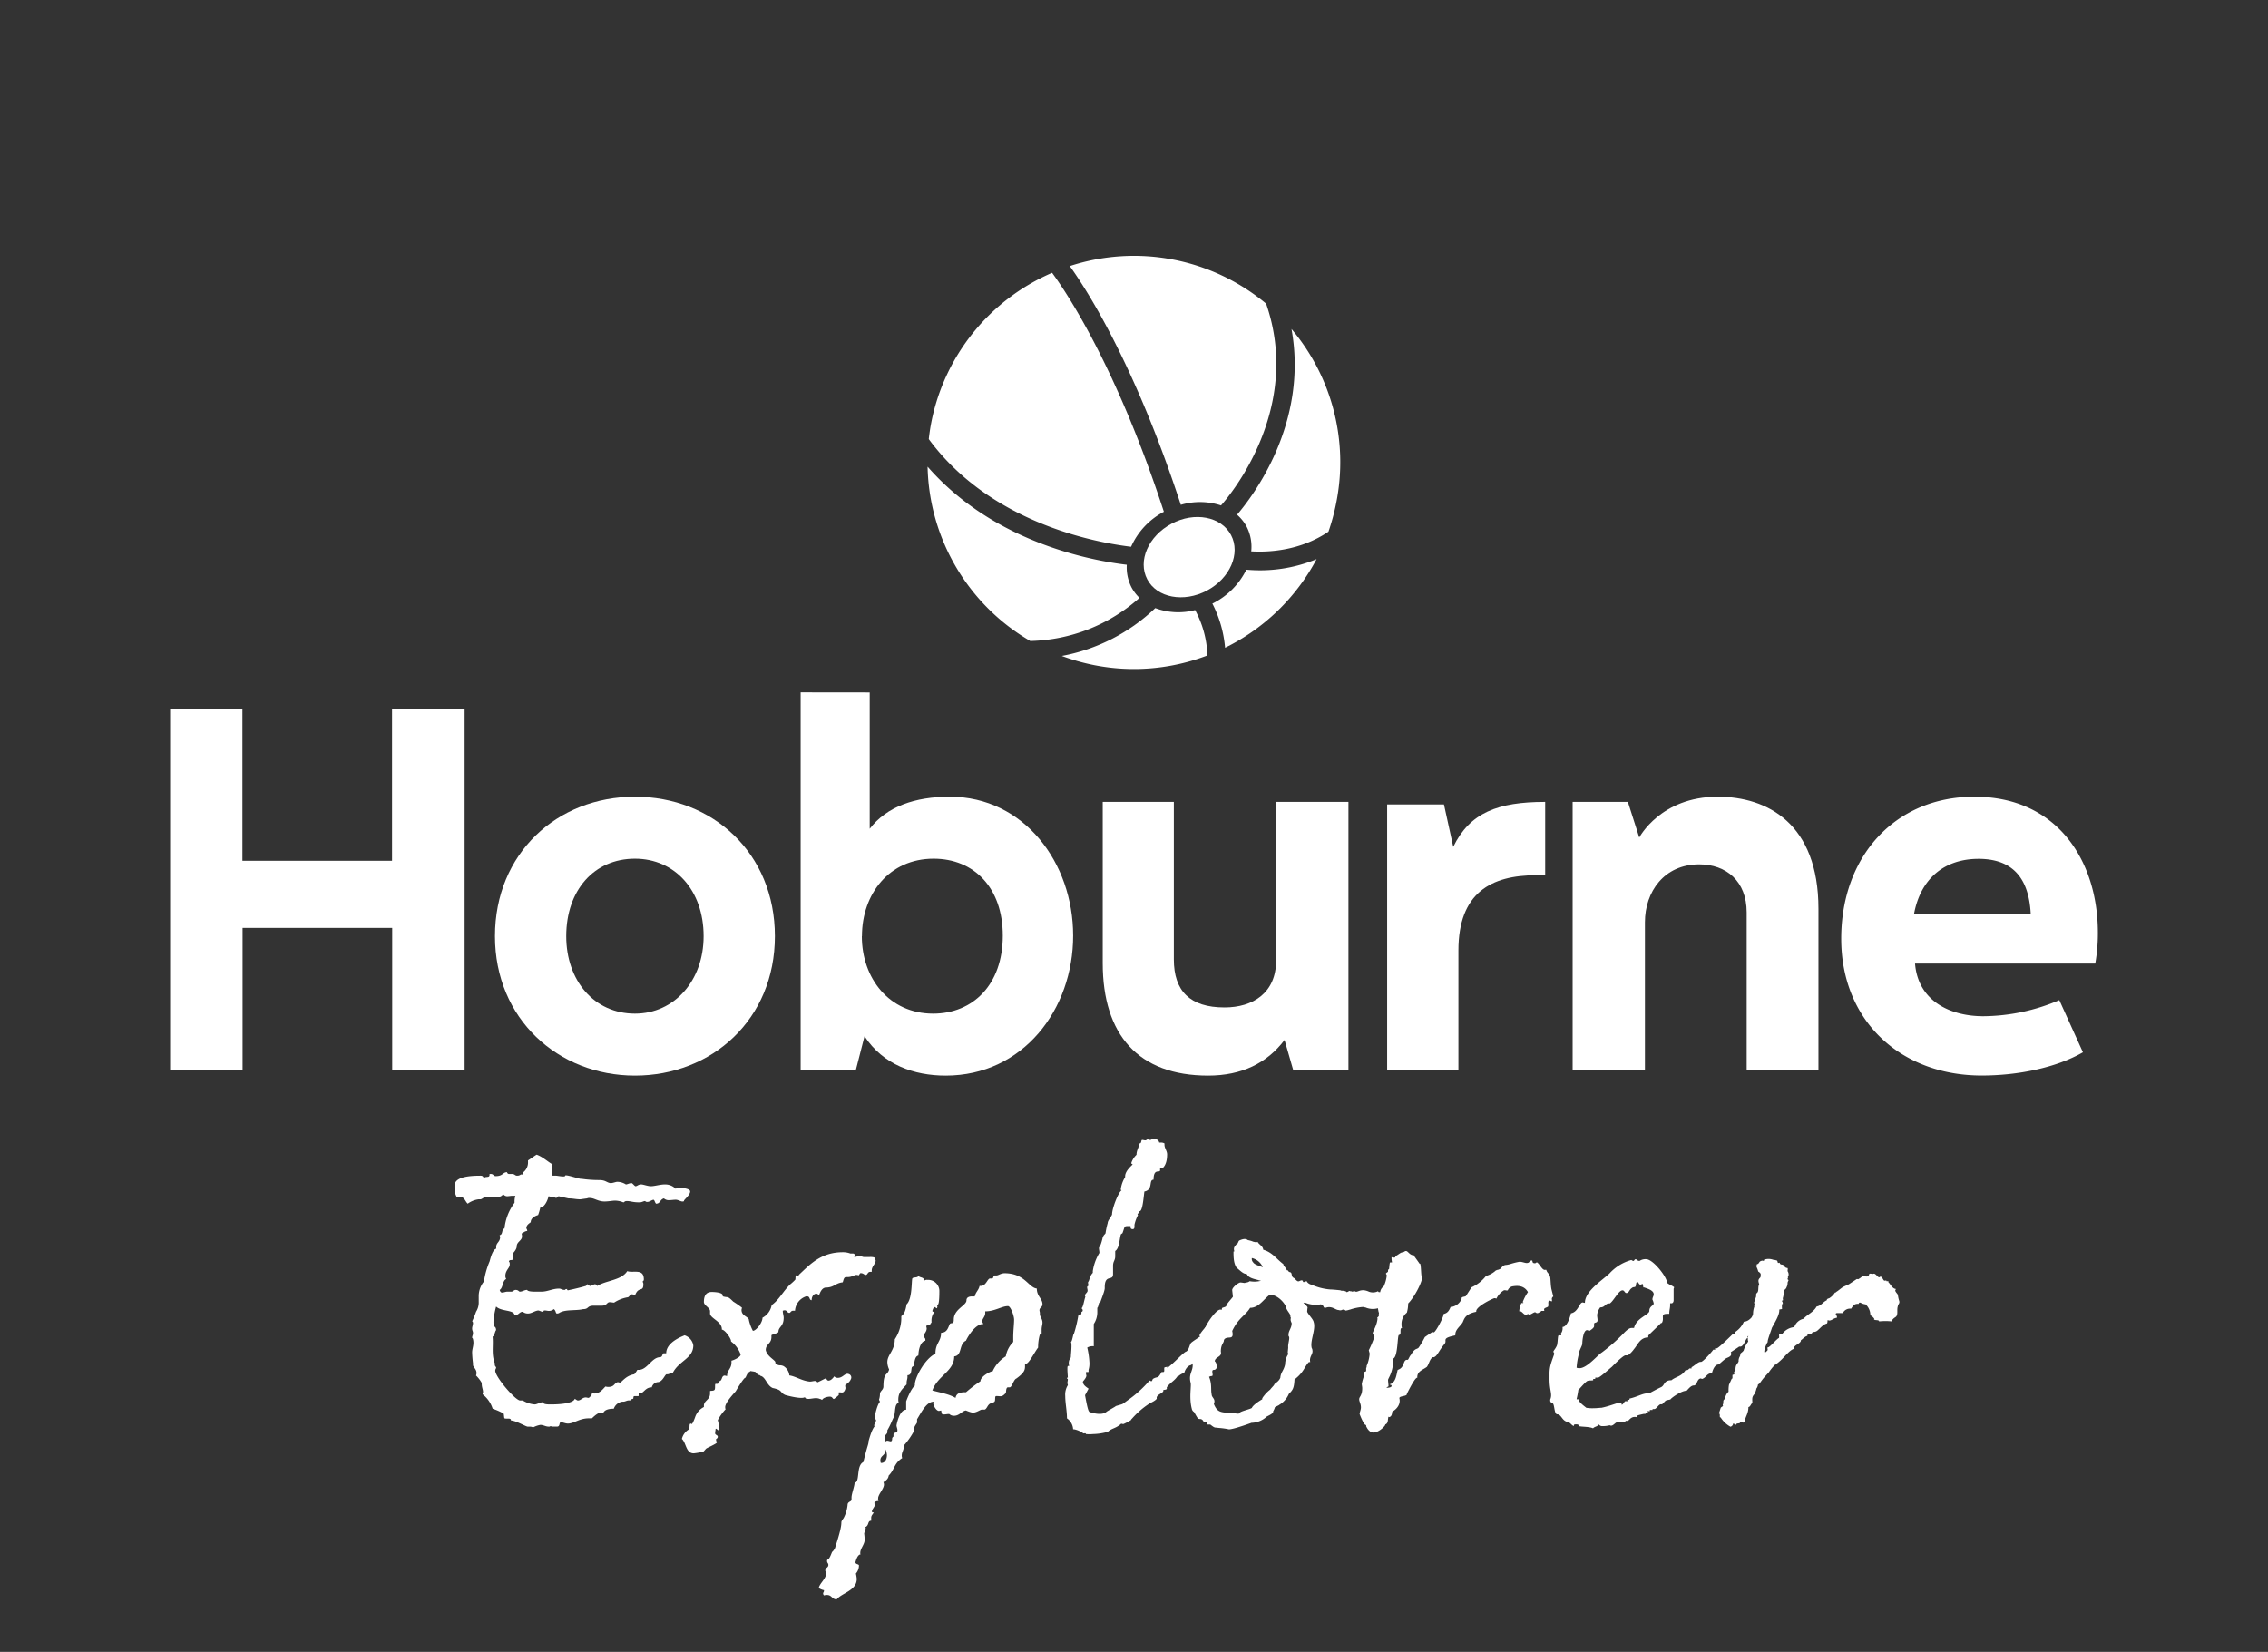
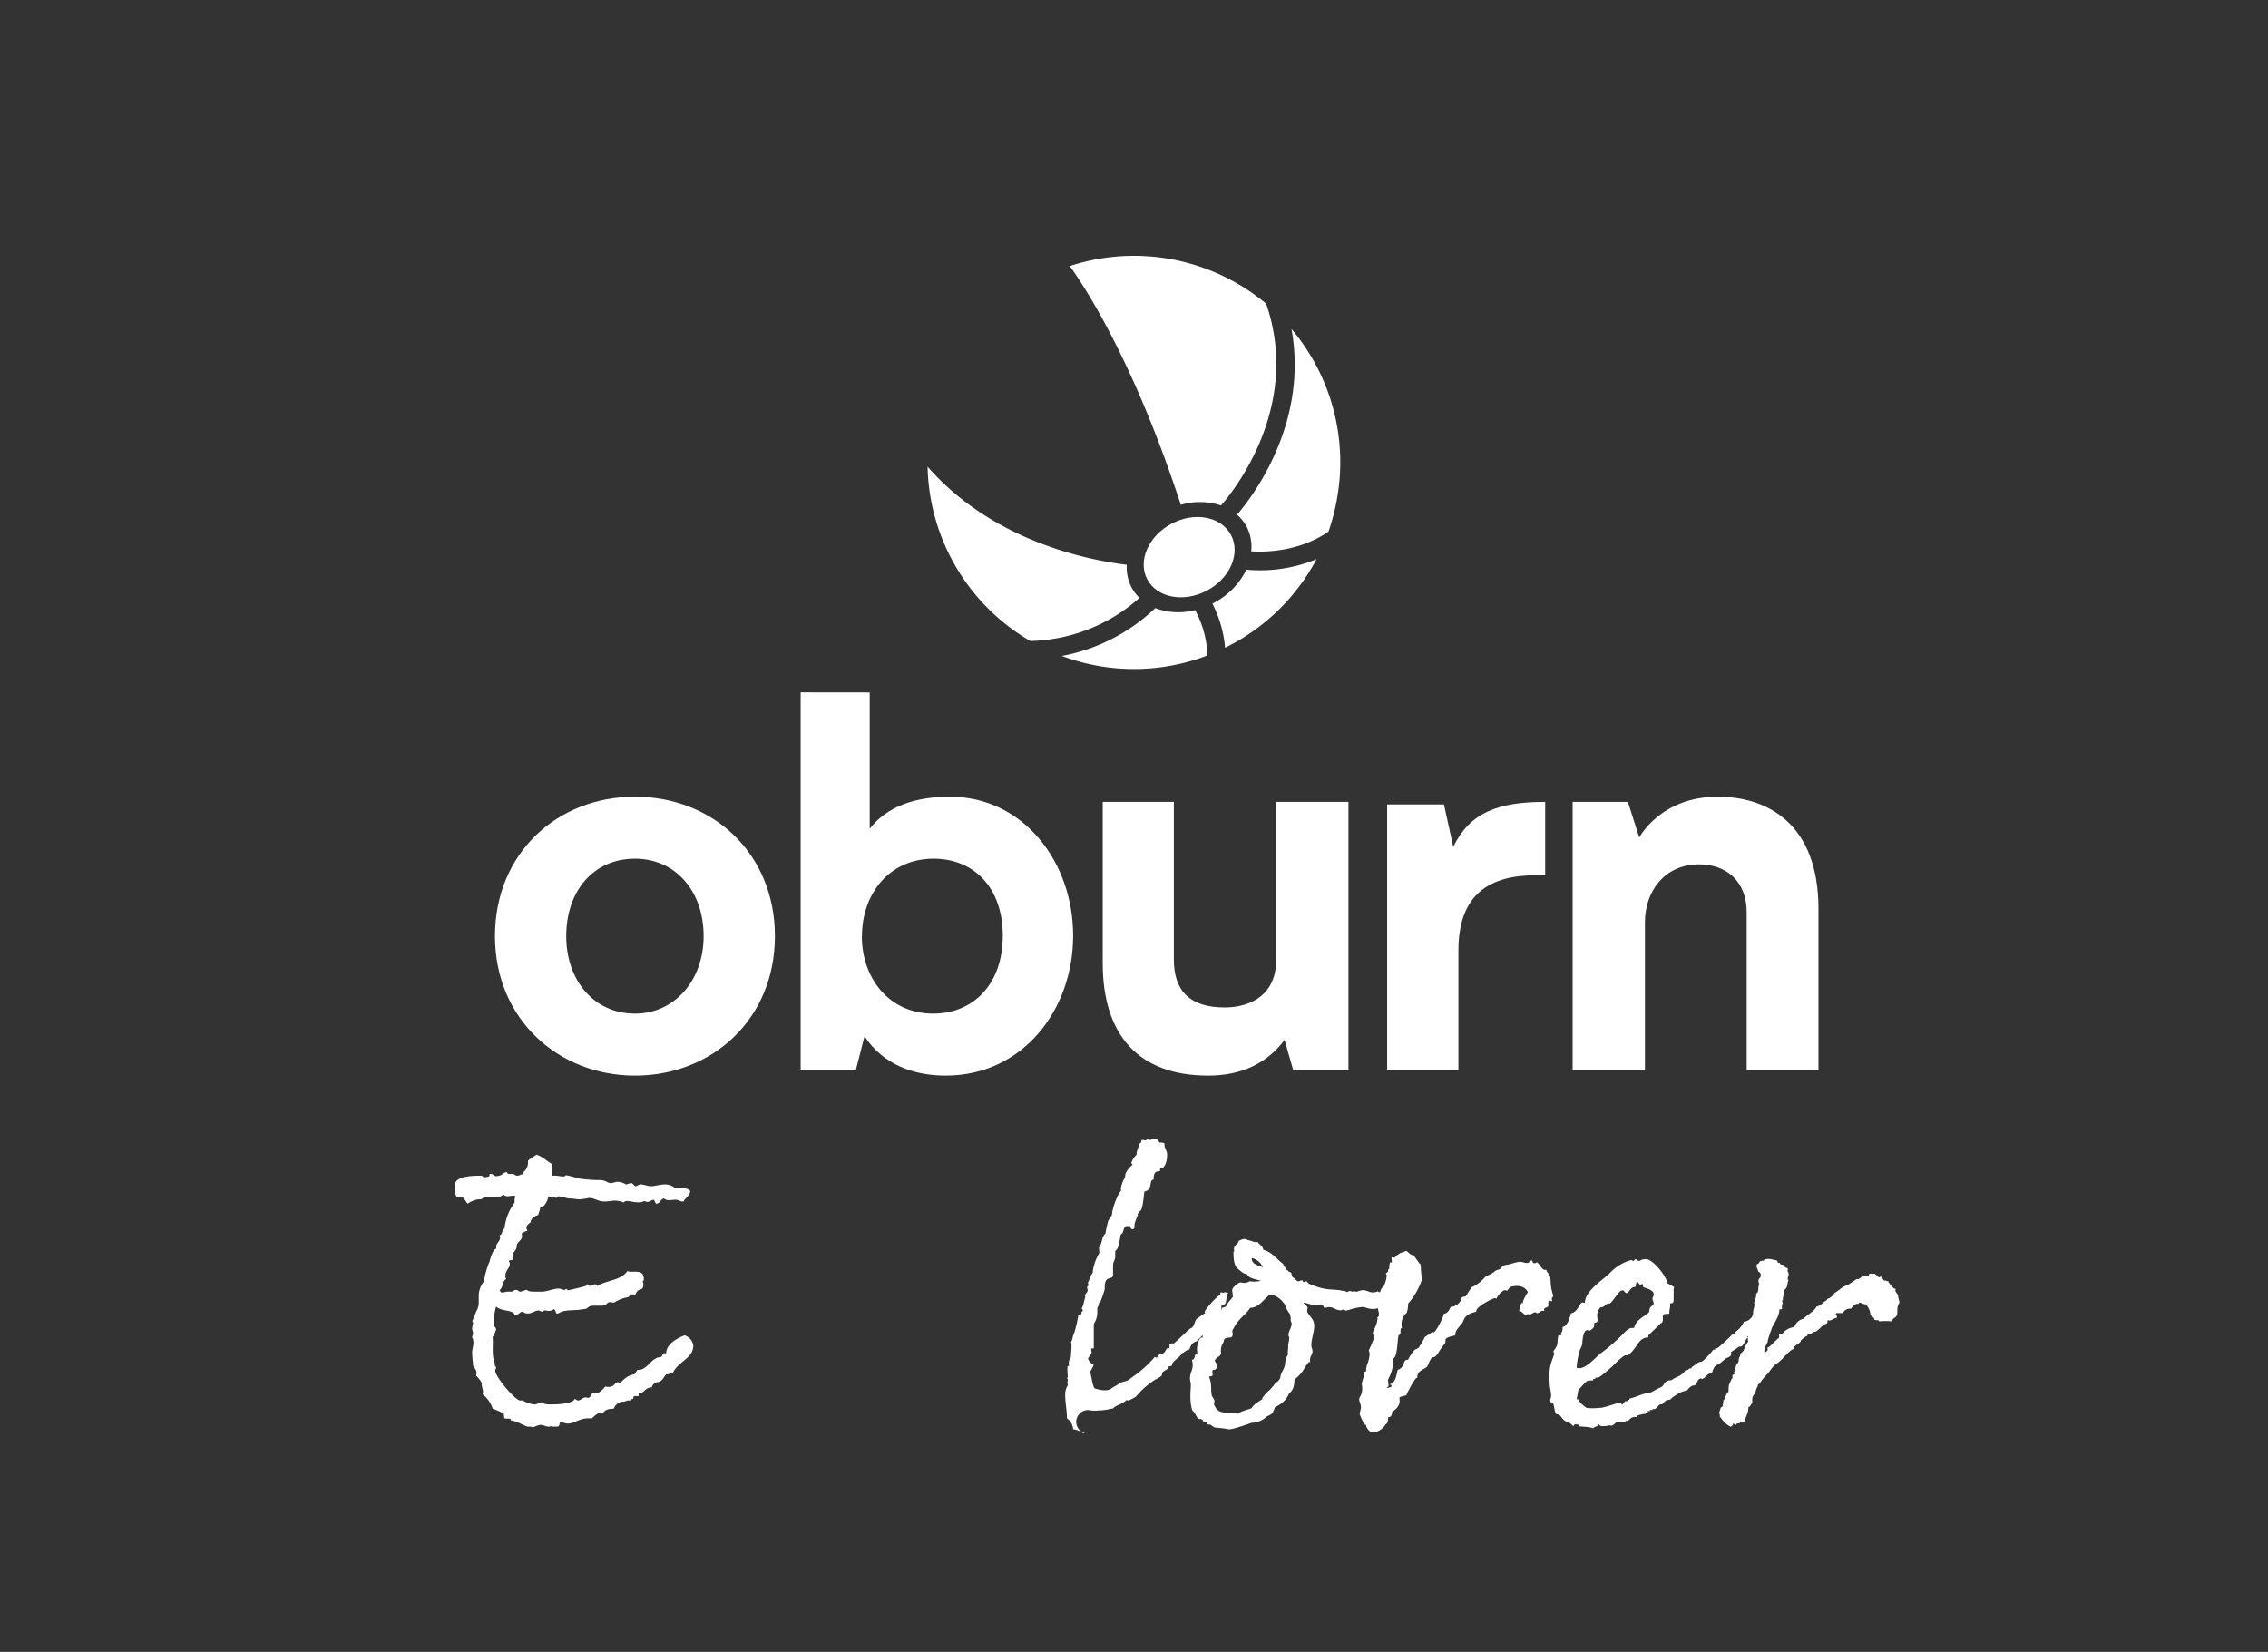
<svg xmlns="http://www.w3.org/2000/svg" id="Layer_1" data-name="Layer 1" viewBox="0 0 576 419.53">
  <rect x="0" y="0" width="576" height="419.53" fill="#333333" stroke="none" />
  <defs>
    <style>.cls-1{fill:#fff;}</style>
  </defs>
-   <path class="cls-1" d="M61.57,180.05v38.56h38V180.05H118v91.81H99.61v-36.2h-38v36.2H43.21V180.05Z" />
  <path class="cls-1" d="M161.26,202.34c19.67,0,35.54,14.3,35.54,35.42s-16,35.41-35.54,35.41-35.55-14.43-35.55-35.41S141.45,202.34,161.26,202.34Zm-17.45,35.42c0,11.28,7.09,19.67,17.45,19.67,10,0,17.44-8.39,17.44-19.67,0-11.68-7.34-19.68-17.44-19.68C150.9,218.08,143.81,226.08,143.81,237.76Z" />
  <path class="cls-1" d="M220.88,175.85v34.63c4.32-5.64,11.54-8.14,20.33-8.14,18.88,0,31.34,16.79,31.34,35.28,0,18.76-12.72,35.55-32.39,35.55-8,0-15.87-2.75-20.6-10l-2.22,8.66h-14v-96Zm-2,61.91c0,10.75,7,19.67,18.1,19.67,10.1,0,17.7-7.34,17.7-19.81,0-12.19-7.34-19.54-17.57-19.54C225.86,218.08,218.91,227,218.91,237.76Z" />
  <path class="cls-1" d="M298.12,203.66v40c0,8,4.07,12.2,12.86,12.2,7.21,0,13.11-3.67,13.11-11.94V203.66h18.37v68.2h-14l-2.23-7.74c-4.46,5.9-10.89,9.05-19.41,9.05-17.71,0-26.76-10.36-26.76-28.59V203.66Z" />
  <path class="cls-1" d="M366.72,204.31l2.36,10.76c4.2-8.66,11.28-11.41,23.35-11.41v18.62H390.2c-11.54,0-19.81,4.46-19.81,19.15v30.43h-18.1V204.31Z" />
  <path class="cls-1" d="M413.43,203.66l2.89,9.05s5.37-10.37,19.93-10.37c12.6,0,25.58,6.82,25.58,28.47v41.05H443.6V231.73c0-8-5.24-12.21-12.07-12.21-8.92,0-13.77,7-13.77,14.7v37.64H399.4v-68.2Z" />
-   <path class="cls-1" d="M501.44,202.34c21.12,0,31.35,16.4,31.35,34.5a44.08,44.08,0,0,1-.66,7.87H486.36c.79,9.71,9.18,13.38,17.31,13.38A49.62,49.62,0,0,0,523,254l6,13.25c-6.82,3.93-16.53,5.9-25.71,5.9-20.59,0-35.68-13.9-35.68-34.76S481.24,202.34,501.44,202.34Zm14.3,29.78c-.39-7.47-3.28-14-13.25-14-8.52,0-14.69,4.86-16.39,14Z" />
  <path class="cls-1" d="M289.39,151.84a10.73,10.73,0,0,1-2-2.62,11.12,11.12,0,0,1-1.22-5.79c-1.76-.21-4-.54-6.59-1.05-11.68-2.3-30.41-8.31-44-23.86a52.54,52.54,0,0,0,26.07,44.27A43,43,0,0,0,289.39,151.84Z" />
-   <path class="cls-1" d="M287.26,138.86a18.58,18.58,0,0,1,8.33-8.89c-12.09-37-24.87-55.92-28.39-60.69a52.39,52.39,0,0,0-30.68,38c-.28,1.42-.48,2.83-.64,4.24C251.55,132.77,278,137.75,287.26,138.86Z" />
  <path class="cls-1" d="M306.65,166.46a26.05,26.05,0,0,0-3.13-11.52,16.75,16.75,0,0,1-10.12-.5,46.62,46.62,0,0,1-23.74,12.15,53.88,53.88,0,0,0,8.19,2.32A52.22,52.22,0,0,0,306.65,166.46Z" />
  <path class="cls-1" d="M308.18,153.16l-.28.13a30.17,30.17,0,0,1,3.23,11.22A52.54,52.54,0,0,0,334.37,142a37.63,37.63,0,0,1-17.84,2.68A18.9,18.9,0,0,1,308.18,153.16Z" />
  <path class="cls-1" d="M328,83.55c4.31,23.85-9.69,42.33-13.83,47.17a10.87,10.87,0,0,1,2.42,3,11.21,11.21,0,0,1,1.18,6.31c4.2.25,12.32-.06,19.61-5a53.43,53.43,0,0,0,2-7.45A52.4,52.4,0,0,0,328,83.55Z" />
  <path class="cls-1" d="M271.7,67.57c4.57,6.38,16.62,25.26,28.19,60.64a17.17,17.17,0,0,1,10.21.15c2.7-3.06,20.61-24.78,11.45-51.25a52.44,52.44,0,0,0-49.85-9.54Z" />
  <path class="cls-1" d="M306.5,150c5.88-3.1,8.63-9.42,6.14-14.12s-9.25-6-15.12-2.87-8.63,9.43-6.15,14.13S300.63,153.1,306.5,150Z" />
  <path class="cls-1" d="M134.79,310.4c-.56.44-1.11.77-1.11,1.55,0,.11.22.22.22.67-.78.11-.89.44-1.44.66a2.23,2.23,0,0,1,.11.78c0,1-1.33,1.33-1.33,2.44,0,.89-1,1.78-1,1.89s.11.89.11,1c0,1.11-.89.22-1.11,1,.22.22.22.33.22.77,0,.89-1.11,1.45-1.11,2.89a1.4,1.4,0,0,0,.22.78c-1,.44-.77,2.22-1.66,2.77.11.44.33.67.55.67.56,0,.89-.23,1.45-.23H130c.33-.11.44-.33.88-.44.78,0,.78.33,1.11.44.78,0,1.11-.44,1.89-.44.22.56,2.33.44,3.66.44,1.56,0,2.78-.77,4.44-.77.56,0,.67.33,1.45.33.11,0,.11-.22.55-.22,0,.11.22.33.22.33s2.22-.44,4.55-1.11c.12,0,.34-.33.34-.44s.66.44.77.44,1-.44,1.22-.44.45.11.56.44c2.33-1.44,6.22-1.44,7.66-3.77,1.55.55,4.22-.78,4.22,2.11a.61.61,0,0,1-.34.55,1,1,0,0,1,.22.67c0,2.11-1.22.44-2.1,2.77a2.35,2.35,0,0,0-.89-.22c-.45,0-.56.78-1.11.78a9,9,0,0,0-3.33,1.33c-.33,0-.78-.11-1.11-.11-.78,0-.67.89-2,.89h-2c-1.88,0-1.22.88-2.77.88-1.78.45-4.66,0-6.11,1a1.2,1.2,0,0,1-.55.11c-.33,0-.22-.77-.78-1.11a1.91,1.91,0,0,1-1.33.45c-.22,0-.56-.11-1-.11s-.11.33-.55.33c-.23,0-.78-.33-1.11-.33-.89.11-1.67.77-2.56.77a2,2,0,0,1-1.33-.44c-.89,0-1,.89-2.11.89,0-1.44-3.33-.89-4.66-2.22a18.93,18.93,0,0,0-.67,3.88c0,1.78.56.78.67,2.11-.33.34-.33,1.33-.89,1.67.22,2.44-.33,4.44.56,6.77v.44c0,.22.33.45.33.67s-.22.33-.22.77c0,1.56,5.1,7.55,6.32,7.55h.67a6.82,6.82,0,0,0,3,1c.66,0,1.33-.55,2.11-.55.11.55,1.11.55,2.11.55,1.44,0,5.55-.11,6-1.44.44.33.66.44.78.44.77,0,1.11-.77,2-.77.23,0,.45.11.78.11.33-.34.78-.56.78-1.23a1.24,1.24,0,0,1,.55.12c1.45,0,2.11-1,2.89-1.78a3.08,3.08,0,0,0,.66.11c1.67,0,1.45-.89,2.45-1.22.11,0,.44.11.55.11.45,0,1.44-1.77,3.66-2.11a7.94,7.94,0,0,0,.78-1.11h.33c2.22,0,3.33-3.22,5.44-3.22.78-.11.45-1,1-1h.56c0-3,4.55-4.45,4.66-4.56a3.21,3.21,0,0,1,2.22,2.56c0,3.33-3.66,3.88-5.22,7h-.22c-.44,0-.67.33-1.11.33h-.22c-.45,0-1,2-2.33,2a1.79,1.79,0,0,0-1.45,1.33h-.11c-1.44,0-2,1.44-2.66,1.44h-.45c-.11,0-.11,0-.11.12v.55c0,.11-.11.11-.22.11h-.78c-.22,0-.33.11-.33.34V355c0,.55-.77.11-.77.66h-.34c-.66,0-.89.33-1.55.33H158a2.68,2.68,0,0,0-2.11,1.78c-2.45,0-2.56,1-2.67,1h-.66c-.67,0-1.67.89-2.22,1.44h-.78c-2.44,0-3.77,1.33-5.33,1.33-.66,0-1.22-.33-1.77-.33s-.11,1.11-1,1.11h-1.11c-.22,0-.33-.11-.56-.11a.64.64,0,0,1-.44.11c-.78,0-1.33-.44-2.11-.44a6.47,6.47,0,0,0-1.89.66c-.22-.22-.66-.22-1.22-.22H134c-.44,0-3-1.55-4.22-1.55,0-.78-1-.33-1.66-.56-.11-.22-.11-1-.22-1.22a16.85,16.85,0,0,0-2.78-1.22,7.48,7.48,0,0,0-2.55-3.66c0-.22.11-.34.11-.56,0-.66-.33-1.22-.33-2.11v-.22a8.23,8.23,0,0,0-1.45-1.88,1.57,1.57,0,0,0,.12-.67c0-.78-.56-1.22-.89-1.89v-.55a26.71,26.71,0,0,1-.22-2.78c0-.77.33-1.55.33-2.44,0-.44-.11-1.22-.33-1.22,0-.56.22-.67.22-1.22s-.22-.56-.22-1.22c0-.33.22-.89.22-1.33,0,0,0-.34-.22-.45a21.09,21.09,0,0,0,1-2.44,4.35,4.35,0,0,0,.67-2.55V329a6,6,0,0,1,1.33-3.55,20.79,20.79,0,0,1,1.44-5.1c.23-.89.78-3,1.67-3.22v-.45c0-1.11,1-1.22,1-2.55,0-.11-.11-.22-.11-.44.89-.11.44-1.67,1.22-1.67a12.94,12.94,0,0,1,2.55-6.55v-.22a4.66,4.66,0,0,1,.22-1.55H130c-.34,0-.78.11-1.22.11a1.29,1.29,0,0,1-1-.56c-.34.67-1.11.78-1.89.78-.44,0-1.22-.11-2.11-.11s-1.33.67-1.78.67h-.44a5.93,5.93,0,0,0-2.77,1.11c-.67-.56-.78-1.78-2.11-1.78a1.42,1.42,0,0,0-.67.11,4.19,4.19,0,0,1-.55-1.89c0-1.22-.89-3.55,6.54-3.55.34,0,.67,0,.89.67.34-.67,1.44,0,1.44-.89v-.22h.34c.66,0,.66.55,1.22.55,1.89,0,1.77-1,2.89-1a.5.5,0,0,0,.55.45H130c.77,0,.77.44,1.33.44.77,0,.77-.33,1.22-.33a1.11,1.11,0,0,0,.33.11,1.2,1.2,0,0,1-.11-.55,3.14,3.14,0,0,0,1.33-2.67v-.44c.56-.34,2.22-1.56,2.22-1.45,1.56.56,2.78,1.78,4,2.45,0,.33-.11.44-.11.66,0,.67.11,1.45.11,2.22h.89c.44,0,2.33.45,2.33,0s4,1,4.1.78a30.64,30.64,0,0,0,4.55.33c1.67,0,1.89.67,2.89.78.56,0,1.33-.33,1.66-.33a4.12,4.12,0,0,1,2.22.66c.34,0,.89-.33,1.45-.33.22,0,.77.78,1,.78.44,0,.66-.45,1.44-.45.55,0,1.66.45,2.44.45,1,0,2.33-.45,3.55-.45a3.75,3.75,0,0,1,2.78,1.11c.22-.22.55-.22,1.11-.22.89,0,2.55.22,2.55.89,0,1-1.78,2.22-1.55,2.44-.11.11-.23.11-.45.11-.44,0-1-.44-1.66-.44s-1.11.11-1.78.11a1.82,1.82,0,0,1-1.22-.45c-1,.23-.89,1.34-2,1.34-.33-.34-.33-.89-.66-1-.56.11-1,.55-1.56.55s-.44-.22-.55-.22c-.45,0-.78.33-1.44.33-1.78,0-2.22-.33-3.22-.33-.67,0-.56.33-.89.33a5.91,5.91,0,0,0-2.11-.44c-.55,0-1.66.22-2.66.22-1.67,0-2.56-.89-3.78-.89a1.19,1.19,0,0,0-.66.11c-.11,0-1.67.23-1.67.23-1.22,0-1.77-.23-3-.23-.11,0-2.44-.55-2.55-.55s-.66.55-.66.44-1.45-.33-1.89-.44c-.33,1.44-1.22,2.88-2.11,2.88a12.25,12.25,0,0,1-.55,1.89C135.79,308.84,134.79,309.4,134.79,310.4Zm9.21,17c0-.11,0-.11.11-.11A.11.11,0,0,0,144,327.38Z" />
-   <path class="cls-1" d="M190.84,348.25c-.11-.12-.33,0-.55.22-.45,0-.89,1.44-1,1.44-.44,0-2.44,3.44-2.44,3.44-1,1.11-2.67,3-2.67,4,0,.11,0,.44.11.55a12.75,12.75,0,0,0-2,2.78c1.22,4.66-.56,1.44-.56,2.33,0,.11-.11.77-.11,1,0,.44.67.44.67.88s-.45.56-.45.67a2.25,2.25,0,0,0,.22.78c0,.33-2.66,1.44-2.66,1.55,0-.11-.67.78-.78.78a16.57,16.57,0,0,1-2.44.44c-2,0-1.88-2.66-3-3.66A3.85,3.85,0,0,1,175,363c.22-.56,0-1.22.33-1.45a.47.47,0,0,1,.34.12c.22,0,.77-1.45.88-1.78a4.44,4.44,0,0,1,2.22-2.55V357c0-1.33,1.56-1.44,1.56-3.1v-.56c0-.22.78,0,1.11-.33s0-1.56.33-1.56h.44c.23,0,.23-.44.34-.66,1,0,.55-1.44,1.55-1.44a2.24,2.24,0,0,0,.56.11c0-1.56,1.11-1.78,1.11-3.44v-.45c.88-.22,2.33-1,2.33-1.55a6.85,6.85,0,0,0-2.44-3.33v-.11c0-.67-1.56-2.89-2.33-2.89v-.11c0-2-3-2.77-3-4V333c0-.89-1.56-1.44-1.56-2.33,0-1.44.45-2.55,2-2.55.67,0,2.78.11,2.78.88v.23c1.44.44,1.11-.23,2.66,1.33a24.56,24.56,0,0,1,2.22,1.55c0,.11-.11.45-.11.56,0,1.66,1.89,1.66,1.89,2.66a11.15,11.15,0,0,0,1,2.66c.77,0,2.44-2,2.44-3.33a4.51,4.51,0,0,0,2.33-3.21c1.89-1.34,2.77-3.33,4.66-5.22a13.4,13.4,0,0,0,1.33-1.22c.11-.22,0-1.11.22-1.11a5,5,0,0,0,.56.11.11.11,0,0,0,.11-.11v-.11c2.77-2.56,5.55-5.77,11.21-5.77a5.37,5.37,0,0,1,1.89.33h.44c.44,0,.67,0,.67.55,0,.11-.11.23-.11.34.55,0,1.11-.34,1.55-.34.22,0,.33.34,1,.34h1.33a3.83,3.83,0,0,1,1.22.11c.11.33.33.66.33.77,0,.89-1,1.45-1,2.56v.33H221c-.66,0-.66.78-1.11.78s-.55-.45-1.33-.45c-.22,0-.33.56-.55.56,0,0-.12-.11-.56-.11s-1.11.55-2.11.55h-.44c-.67,0-.67.89-.89,1.33-2,.23-2.11,1.34-4.44,1.34-.89.22-1.22,1.11-1.55,1.88-.23-.11-.45-.33-.67-.33-.67,0-1.22.67-1.22,1.66-.78-.11-.22-1-1.33-1a4.08,4.08,0,0,0-2.89,3.66h-.44c-.67,0-.67.55-1,.55-.56,0-.56-.66-1.22-.66a2.66,2.66,0,0,0-.45.11c0,.66.23,1.33.23,1.77,0,2.34-1.34,2.22-1.34,3.67-.55.44-1.22.44-1.77.77v.45c0,1.77-1.44,1.77-1.44,3.33.33,1.66,2.44,2.55,2.44,3.11s.33.55,1,.77a2,2,0,0,1,1.11.22,3.12,3.12,0,0,1,1.44,2.34c1.55.22,3.11,1.33,5,1.55.56.11,1.22-.22,1.78-.11.11.11.22.11.33.33.56-.22,2-1,2.11-1,.33.11.22.45.67.56.66,0,1.11-.56,1.55-1.11.11.22.22.22.33.33,1.78.44,2.22-1.33,3.33-.89a.91.91,0,0,1,.56,1.22c-.45,1.11-1.33,1.34-1.44,1.56-.11.44.11.55,0,1-.45,1.33-1,.77-1.67.88v.67a9.76,9.76,0,0,1-1.22,1c-.33,0-.33-.44-.78-.56s-1.88.12-2.22.78c-.11,0-.33-.22-.55-.22-1.22-.56-2.44.22-3.55-.11-.11,0-.23-.33-.34-.33-.66.44-3.33-.12-4.88-.56-1.11-.44-1-1.11-2-1.44a7,7,0,0,0-1.22-.34c-1.55-.66-1.77-2.77-3.11-3.1-.11,0-.11-.23-.44-.23s-.67-.66-.89-.77A9,9,0,0,0,190.84,348.25Z" />
-   <path class="cls-1" d="M224.36,376.44a1.34,1.34,0,0,1,.11.89c-.22,1-1.22,2-1.44,3,0,.34-.11.67.11.89-.55,0-.89.11-1.11.56a.39.39,0,0,1,.22.33c-.11.55-.66,1.11-.77,1.55s.11.45.22.45h.22c-.22.44-.66.77-.66,1.33v.78c-1,0-.45,1.22-1.56,1.66.22.22.22.33.11.44,0,.56-.33.78-.33,1.23a10.82,10.82,0,0,1,.11,1.77c-.22,1.22-1.11,2-1.11,3.11,0,.22,0,.22.11.33-.89,0-1.33,2-1.33,2,0,.55.78.44.89.78a3.21,3.21,0,0,1-.78,2.1,8.3,8.3,0,0,1,.22,1.34c0,3-3.77,3.55-5.1,5.21-1.22,0-1.22-1.11-2.44-1.11a2.17,2.17,0,0,0-.78.11.71.71,0,0,1-.22-.55c0-.22.22-.22.22-.78a3.65,3.65,0,0,1-1.33-.55c.22-1.22,1.88-2.33,1.88-3.78,0-.22-.22-.44-.22-.66,0-.78.78-.67.78-1.44,0-.45-.33-.45-.33-1a.42.42,0,0,1,.11-.34c.55,0,1.11-2,1.22-2s.77-.89.77-1.23c2.56-7.77.78-5.43,2.11-7.32a9.14,9.14,0,0,0,1-3.33c0-.89,1-.78,1-1.33v-.56c0-.89.78-2.88.78-3.77,1.44,0,.33-4.33,2.22-5.22,1.11-4.55,1.33-4.44,1.33-5.33,0,.12.67-2.77,1.55-3.77-.11,0-.11-.11-.11-.22,0-.45.45-.78.45-1.33,0-.22-.34-.34-.34-.45,0-.77.67-3.55,1.34-4.22-.12-.33-.23-.44-.23-.55a4.63,4.63,0,0,0,.23-1.33c0-.89.77-1,.88-1.89,0-3.88,1-2.77,1.45-4.44a4.57,4.57,0,0,1-.45-1.88c0-1.89,1.89-2.89,1.89-5.78a9.83,9.83,0,0,0,1.66-5.44v-.44c.67-.55,1-1,1.34-3,1.44-1.33,1.22-5.77,1.44-6.55.22-.44,1.33-.11,1.55-.66.56.55,1.45.22,1.45,1.22a1.19,1.19,0,0,1,.88-.22,2.85,2.85,0,0,1,3,3c0,.45,0,2.89-.33,3.22.11,0-.34.45-.22.45s0,.55-.12.55-.33-.33-.66-.33a2.86,2.86,0,0,0-.45,1c0,.22.23.22.56.22a3.47,3.47,0,0,0-.78,2.33v.45c-.33.11-.22.55-.55.55h-.11c-.34,0-.45.22-.67.22,0,.22.11.56.11.67,0,.89-.78,1.44-.78,1.88s.45.45.45,1v.23c-1.55.33-1.78,3.1-1.78,3.77-.89.22-.89,1.44-1.11,2v.33c0,.44-.44.44-.55.67-.22.66,0,2-1.11,2v.45c0,.55-.22.89-.22,1.55v.34c-1.11,1.22-2.11,2-2.11,3.88a2.56,2.56,0,0,0,.11.78c-1.11.33-.78,2.11-1.22,3.66,0-.11-.22.33-.56,1.11a19.61,19.61,0,0,1-1.11,2.22v.44c0,.56-.66.56-.66,1.56.11,0-.11,1,.11,1,.55-1,1.77.66,1.77-.89,0-.33.34-.45.34-.56v-.44c0-.78,1-.22,1-1.11,0-.44-.23-.89-.23-1.22,0-.11.67-4,2.45-4V355.9s1.1-3.1,2.21-4v-.33c0-1.67,2.56-6.55,5.22-7.77,0-2.78,1.44-3,1.44-5.33,1.56,0,1.78-1.33,2.22-2.22.34-.45,1,.22,1-1.11,0-2.67,3.22-3.55,3.22-4.89,0-.77.67-1,1.44-1h.67c.22-1.11,1-1.56,1.22-2.67h.33c1.34,0,1.67-1.89,2.34-1.89H252c.33,0,.22-.77.67-.77h.44c.44,0,1.11-.56,2-.56,5.21,0,6.1,3.67,8.21,3.89,0,2,1.44,2.55,1.44,4,0,.78-.77.78-.77,1.56a4.76,4.76,0,0,0,.11.55v.34c0,.77.66,1.22.66,2.22,0,.55-.22,1-.22,1.77v1.11c0,.22-.44.11-.44.11a11.57,11.57,0,0,0-.45,3.33c-.88,1.11-2.33,4.11-3.1,4.11h-.23c0,1.33.23,2-2.22,3.77-.66.22-1.1,2.22-1.66,2.22H256c-.56,0-.45,1.22-.56,1.44-1,1.12-1.33.78-2.22.78H253c-.44,0-.11,1.11-.44,1.44s-1.11.23-1.56.89c-.22.22-.55,1.11-1,1.11h-.66c-.34,0-1.33.78-2.33.78a9.51,9.51,0,0,1-1.67-.55c-.89,0-1.66,1.33-3,1.33-1,0-1.11-.45-1.33-.45-.44,0-.77.11-1.22.11-.89,0-.55-.44-.78-1a4.76,4.76,0,0,1-.55.11c-.67,0-1.44-1.34-1.44-2,0-.11.11-.22.11-.34-1.78,0-3,2.45-4.22,4.45v.77c0,.22-.44.67-.67,1.22v.45a2.24,2.24,0,0,1-.11.55,19,19,0,0,1-2.55,3.66c0,1.22-.56,1.67-.56,2.56a1.51,1.51,0,0,0,.12.66c-2.11,1.34-1.89,2.89-3.44,4.44C225.58,375.66,225,376,224.36,376.44Zm-.55-4.89c1,0,1.44-1,1.44-2a3.67,3.67,0,0,0-.44-1.56v.56c0,1.11-1.22,1.11-1.22,2.33a1.63,1.63,0,0,0,.11.66Zm26.41-38.07c0,.89-.77,1.45-.77,2.11a1.72,1.72,0,0,0,.33.67h-.11c-2.33,0-4.44,4.33-4.33,4.22-1.89.88-.89,3.77-3,4,0,3.78-4.21,4.89-5.55,8.66,2,.55,4.22.89,5.89,1.89.22-1.34,1.44-1.45,2.66-1.45A35.65,35.65,0,0,1,249,350.8c0-1.22,2.56-2.55,3.11-2.55a8.55,8.55,0,0,1,3.33-3.78,6.82,6.82,0,0,1,1.89-3.66V339.7c0-1.78.22-3.33.22-4.55,0-1-.89-3.44-1.55-3.44-1.56,0-3.33,1.33-5.78,1.33Z" />
-   <path class="cls-1" d="M275.53,364c-.11,0-.22.11-.44,0a5.82,5.82,0,0,0-2.33-1h-.22a3.6,3.6,0,0,0-1.56-2.78c0-1.88-.44-3.88-.44-5.66a4.51,4.51,0,0,1,.66-2.77c0-.22-.11-.34-.11-.56s.11-.66.11-.89-.22-.11-.22-.33.22-.11.22-.11c0-.33-.11-1.44-.11-2.22,0-.44,0-.78.23-.78h.22a4.76,4.76,0,0,1-.11-.55c0-1.44.55-1,.55-2,0-.44.33-3.11,0-3.55.33,0,.56-2.11.78-2.11a32,32,0,0,0,1.11-4.66c.55,0,.78-.22.78-.56v-.22c0-.11.33-.11.33-.44a.69.69,0,0,0-.33-.56c.44-.11.66-2,1-2.88,0-.11-.11-.22-.11-.34,0-.44.67-.77.67-1.22s-.11-.55-.11-.89.33-.22.33-.55a4.76,4.76,0,0,1-.11-.55.49.49,0,0,1,.11-.34c.22-.22.33-1.44,1.11-2.22v-.44a12.61,12.61,0,0,1,1.56-4.44.38.38,0,0,0,.11-.22c0-.45-.11-.78-.11-1.11,0-.67.22.22.88-2.44a2.13,2.13,0,0,1,.56-1.12c.11,0,.11-.22.22-.22a19.6,19.6,0,0,1,.56-2.66c0-.67,1-1.67,1.11-2.22,0-1.44,1.55-5.55,2.44-6.11-.22,0-.22-.11-.22-.33a7.8,7.8,0,0,1,1.1-3v-.22c0-1.44,1.89-2.88,1.89-3s-.33-.12-.33-.34a4.94,4.94,0,0,1,1.33-2.11c0-1.22.67-1.88.67-2.88h.11c.55,0,.33-.89.66-.89s.56.11.78.11a.79.79,0,0,0,.56-.33,1.52,1.52,0,0,0,.77.22,3,3,0,0,1,.56-.22c.77,0,1.44,0,1.66.89h.45a1.7,1.7,0,0,1,.88.22v.33c0,.89.67,1.56.67,2.44s-.11,2.67-1.22,3.56h-.56v.44c0,.89-1.66-.67-1.66,2.44-1.33,0,0,2.55-2.33,3-.22,1.55-.45,5-1.22,5h-.11v.56H289l-.11.11a1.11,1.11,0,0,0,.11.33,9.74,9.74,0,0,0-.88,2.44v.45c0,.44-.11.66-.45.66s-.55-.11-.55-.55v-.22c-1.78,0-1.34-.11-2,1.66,0,.22-.44.33-.44.44-.34.78-.34,3.56-1.45,4.22v1.33c0,1.11-.55,1.23-.55,2.45v2.11c0,1.88-2.11-.12-2.11,3.32v.23c0,.88-1.33,3.88-1.11,3.66h-.22c-.23,0-.23,1.11-.56,1.33v1a5.39,5.39,0,0,1-.89,3.11v5.66a2.66,2.66,0,0,0-1.66.33,20.86,20.86,0,0,1,.55,3.78,5.51,5.51,0,0,1-.22,1.88v.45c0,.11,0,.11-.22.11h-.33c-.11,0-.11.11-.11.22a4.29,4.29,0,0,0,.11.67c0,.55-.67,1.22-.89,1.55,0,.89,1,1.44,1.44,1.78l-.89,1.66c.67,3.66.89,4.33,1.34,4.33,1,.33,3.1.78,4.1-.11.22-.22,2.55-1.45,2.33-1.45,2.44-.77,1.11-.11,3.78-2a28.88,28.88,0,0,0,4.77-4.44c.11-.11.22,0,.44.11s.34-.33.45-.56c1.22-.77,1.22.11,2.22-1.77h.44c.56,0-.11-1.33.56-1.22.44-.11.55-.23.44.22,2-1.55,4.22-4.11,4.88-4.22.67-.55.67-1.33,1.11-2.11.23-.33,2.22-1.55,2.11-1.55h.22a.86.86,0,0,1-.11-.45c0-.44,2.67-3.55,3.89-4.32a1.09,1.09,0,0,1,.11-.34c-.22-.66.89.22,1-.33,0,0,1,.33,1,.22-.56.33-.45,2.55-.89,2.78-.33.44-.44,0-.67.22-.11,0-.11.22-.22.33s.22,1.44-.44,2-1.45.44-1.22.55a20.38,20.38,0,0,1-2.11,3.67c-1,1.33-2.67,2.77-2.56,2.77-.88.11-1.55,1.11-1.77,2a3.65,3.65,0,0,0-1.55.89s-.12,0-.12-.11c-.88,1.33-1.77,1.55-2.77,2.88v.22c.11.56-1,.34-.89.56v.22c-.33.67-1.89.89-1.66,1.89-.45.66-1.78,1.11-2,1.33a21.35,21.35,0,0,0-4.22,3.66c-.22.23-.33.34-.33.45a14.25,14.25,0,0,1-1.89,1c-.22,0-.44,0-.55-.12-1.45,1.34-2.45,1.11-3.56,2.22h-.33a15.16,15.16,0,0,1-3.33.45,9.32,9.32,0,0,1-1.77,0A.25.25,0,0,0,275.53,364Z" />
+   <path class="cls-1" d="M275.53,364c-.11,0-.22.11-.44,0a5.82,5.82,0,0,0-2.33-1h-.22a3.6,3.6,0,0,0-1.56-2.78c0-1.88-.44-3.88-.44-5.66a4.51,4.51,0,0,1,.66-2.77c0-.22-.11-.34-.11-.56s.11-.66.11-.89-.22-.11-.22-.33.22-.11.22-.11c0-.33-.11-1.44-.11-2.22,0-.44,0-.78.23-.78h.22a4.76,4.76,0,0,1-.11-.55c0-1.44.55-1,.55-2,0-.44.33-3.11,0-3.55.33,0,.56-2.11.78-2.11a32,32,0,0,0,1.11-4.66c.55,0,.78-.22.78-.56v-.22c0-.11.33-.11.33-.44a.69.69,0,0,0-.33-.56c.44-.11.66-2,1-2.88,0-.11-.11-.22-.11-.34,0-.44.67-.77.67-1.22s-.11-.55-.11-.89.33-.22.33-.55a4.76,4.76,0,0,1-.11-.55.49.49,0,0,1,.11-.34c.22-.22.33-1.44,1.11-2.22v-.44a12.61,12.61,0,0,1,1.56-4.44.38.38,0,0,0,.11-.22c0-.45-.11-.78-.11-1.11,0-.67.22.22.88-2.44a2.13,2.13,0,0,1,.56-1.12c.11,0,.11-.22.22-.22a19.6,19.6,0,0,1,.56-2.66c0-.67,1-1.67,1.11-2.22,0-1.44,1.55-5.55,2.44-6.11-.22,0-.22-.11-.22-.33a7.8,7.8,0,0,1,1.1-3v-.22c0-1.44,1.89-2.88,1.89-3s-.33-.12-.33-.34a4.94,4.94,0,0,1,1.33-2.11c0-1.22.67-1.88.67-2.88h.11c.55,0,.33-.89.66-.89s.56.11.78.11a.79.79,0,0,0,.56-.33,1.52,1.52,0,0,0,.77.22,3,3,0,0,1,.56-.22c.77,0,1.44,0,1.66.89h.45a1.7,1.7,0,0,1,.88.22v.33c0,.89.67,1.56.67,2.44s-.11,2.67-1.22,3.56h-.56v.44c0,.89-1.66-.67-1.66,2.44-1.33,0,0,2.55-2.33,3-.22,1.55-.45,5-1.22,5h-.11v.56H289l-.11.11a1.11,1.11,0,0,0,.11.33,9.74,9.74,0,0,0-.88,2.44v.45c0,.44-.11.66-.45.66s-.55-.11-.55-.55v-.22c-1.78,0-1.34-.11-2,1.66,0,.22-.44.33-.44.44-.34.78-.34,3.56-1.45,4.22v1.33c0,1.11-.55,1.23-.55,2.45v2.11c0,1.88-2.11-.12-2.11,3.32v.23c0,.88-1.33,3.88-1.11,3.66h-.22c-.23,0-.23,1.11-.56,1.33v1a5.39,5.39,0,0,1-.89,3.11v5.66v.45c0,.11,0,.11-.22.11h-.33c-.11,0-.11.11-.11.22a4.29,4.29,0,0,0,.11.67c0,.55-.67,1.22-.89,1.55,0,.89,1,1.44,1.44,1.78l-.89,1.66c.67,3.66.89,4.33,1.34,4.33,1,.33,3.1.78,4.1-.11.22-.22,2.55-1.45,2.33-1.45,2.44-.77,1.11-.11,3.78-2a28.88,28.88,0,0,0,4.77-4.44c.11-.11.22,0,.44.11s.34-.33.45-.56c1.22-.77,1.22.11,2.22-1.77h.44c.56,0-.11-1.33.56-1.22.44-.11.55-.23.44.22,2-1.55,4.22-4.11,4.88-4.22.67-.55.67-1.33,1.11-2.11.23-.33,2.22-1.55,2.11-1.55h.22a.86.86,0,0,1-.11-.45c0-.44,2.67-3.55,3.89-4.32a1.09,1.09,0,0,1,.11-.34c-.22-.66.89.22,1-.33,0,0,1,.33,1,.22-.56.33-.45,2.55-.89,2.78-.33.44-.44,0-.67.22-.11,0-.11.22-.22.33s.22,1.44-.44,2-1.45.44-1.22.55a20.38,20.38,0,0,1-2.11,3.67c-1,1.33-2.67,2.77-2.56,2.77-.88.11-1.55,1.11-1.77,2a3.65,3.65,0,0,0-1.55.89s-.12,0-.12-.11c-.88,1.33-1.77,1.55-2.77,2.88v.22c.11.56-1,.34-.89.56v.22c-.33.67-1.89.89-1.66,1.89-.45.66-1.78,1.11-2,1.33a21.35,21.35,0,0,0-4.22,3.66c-.22.23-.33.34-.33.45a14.25,14.25,0,0,1-1.89,1c-.22,0-.44,0-.55-.12-1.45,1.34-2.45,1.11-3.56,2.22h-.33a15.16,15.16,0,0,1-3.33.45,9.32,9.32,0,0,1-1.77,0A.25.25,0,0,0,275.53,364Z" />
  <path class="cls-1" d="M312.94,327.71c-.11-.66,1.55-2,2.11-2,.22,0,.89.12,1,.12.33,0,.33-.23.44-.23l.11.11a1.49,1.49,0,0,0,.78-.33,6.38,6.38,0,0,0,2.88-.11l-.55-.11c-.44-.22-2.66-.45-3-1.55a.38.38,0,0,1-.33-.12c-.56.12-1.78-1.11-2.33-1.55-.78-1.11-.78-2.77-.78-4.11,0,0,.11.11.22-.11-.11-.11-.11-.33-.11-.66.11-.56.45-.78.67-1.11.44-.11.33-.56.67-.89,1.22-.56,1.77-.44,2.21-.11a7.1,7.1,0,0,1,1.45.44c.22,0,.66.22,1,0,.44.78,1.33,1,1.44,2,2.33.67,3.33,2.33,5.11,3.66,0,.45.66.89.88,1.56H327c.11,0,.11.22.44.44,1,.11.22,1.11,1.22,1.55.22.11.44.56.89.78s.77-.44,1.33-.11a.4.4,0,0,0,.11.33c.22,0,.67,0,.78-.33a1.86,1.86,0,0,0,1.33,1,14.41,14.41,0,0,0,4.77,1.22c.67,0,2.78.22,2.56.22.44.22.55,0,1.22.22.11,0,.22.11.33.23.44,0,.66-.45.89-.23.11,0,.44,0,.44.11l.78-.11c.66.56,1.33-.88,3.55.11a2.84,2.84,0,0,0,2.33-.11s.11.23.22.23h.34a2,2,0,0,1,.88-1.45,8.46,8.46,0,0,0,.78-2.77.81.81,0,0,0-.22-.45c.11-.33.55-.33.55-.66v-.33c0-.23.23,0,.23-.12.11-.33.11-1.77.33-1.77h.44v-.11a4.19,4.19,0,0,1-.11-.89v-.33c.11,0,.45.11.67.11s.33-.11.33-.45c.44,0,1.22-.88,1.78-.88.33,0,.55-.34.88-.34.56,0,.89,1.11,2.11,1.11v.22s1.22,1.67,1.34,1.89h.11c.33,0,.22,3.66.55,3.44,0,1.33-2,5.11-3.55,6.66a8.46,8.46,0,0,1-.33,2.33,3.66,3.66,0,0,0-1.34,3.22,1.33,1.33,0,0,0,.12.67c-.78,0,0,1.77-.78,1.77-.45,0-.22,5.44-1.44,6,0,3.55-1.34,5-1.34,5.44s.11,1,.11,1.55c0,.22-.55.22-.44.44.44,0,1.22-.11,1.22-.44v-.22l-.55-.22c1.66-.34,1.77-2.45,2.11-3.67,1.77-.55,1.33-2.33,2.21-2.55h.34c.22-.11.44-.89.78-1.22,1.1-1.89,1.44-1.33,2-1.89a23.62,23.62,0,0,0,1.56-2.66c.11-.11,1.77-1.22,1.77-1.22.23-.11.34,0,.56,0,.66-.45,2.55-4.11,2.44-4.66,1.11-.23,1.44-1,1.78-1.78.11-.11.11,0,.22,0,2.33-.44,2.77-2.55,2.55-2.33.33-.33.78-.22,1.11-.44l1.44-2.23a9.62,9.62,0,0,0,3.67-2.88,6,6,0,0,0,2.55-1.44c.22,0,.22,0,.33-.11a.82.82,0,0,0,.45-.12c.55-.11.66-.88,1.55-1.11a5.76,5.76,0,0,0,1.22-.22,18.26,18.26,0,0,1,2.11-.55c.89-.22,1.78.44,2.44.22.44-.11.33-.44.78-.56.11-.11.22,0,.33,0,0,.23.11.34.11.45s.22.22.67.22a.57.57,0,0,1,.44-.22c.78.55,1.33,2.11,2.11,1.89h.22c.23.88.78.88,1,1.88.11.67.11,2.22.33,3.11l.45,1.78a.73.73,0,0,0-.33.88v.34c-.34,0-.56-.23-.78-.23-.33.67,0,1-.22,1.56-.11.22-1.11.33-1,.78,0,.11,0,.11.11.22-.11,0-.11.11-.22.11s-.34,0-.56,0a3.71,3.71,0,0,1-.89.55c-.44.11-.55-.22-.77-.22-.45.11-1,.56-1.45.67,0,0-.22-.22-.33-.22a.22.22,0,0,0-.22.22c-.89.22-1.22-1.11-2-.89a6.21,6.21,0,0,1,.56-2.11h.44l.11-.11a.34.34,0,0,1-.22-.11,11.4,11.4,0,0,1,1.33-2.55c-1-1.78-2.77-1.67-4-1.45a1.67,1.67,0,0,0-1.12,1c-.44.11-.55-.11-1,0a4.92,4.92,0,0,0-1.89,2.11,1,1,0,0,0-.56-.11c-.44.11-4.88,2.22-4.55,3.44-2.77.56-3,1.67-3.44,2.66-.66,1.11-2,1.89-1.88,3.33-3.78.78-1.89,1.23-2.78,2.22-1.55,1.89-1.77,3-2.66,3.33h-.33c-.78.56-.89,1.67-1.45,2.45-1,.77-2.55,1.11-2.44,2.77h-.11c-.67.22-2.55,4.11-2.55,4.11.11.66-2,.44-1.89,1.11.55,2.22-2,3.55-1.78,3.33-.11.22,0,1.22-.77,1.44a.37.37,0,0,1-.23-.11c-.22.78,0,1.77-.88,2,.44-.11-1,1.66-2.56,2s-2.22-1.66-2.22-1.55v-.33c-.55.22-1.66-2.78-1.66-2.78,0-.44.33-1.11.33-1.66,0-1-.44-1.45-.44-2.11s.77-.89.77-2.78c0-.44-.11-.77-.11-1.11a11.69,11.69,0,0,1,.56-2c0-.11-.11-.45-.11-.67,0-.55.66-.33.66-.67v-.55c0-.44.12-.11.12-.44v-.23a9.71,9.71,0,0,0,.77-3.1c0-.11-.11-.45-.22-.89a26.6,26.6,0,0,0,1.44-3.44c0-.45-.44-.45-.44-.89s1.11-2,1.22-3.77c-.33-.12.44-.45.33-.78-.11,0,.11-.67,0-.78h-.11c.11,0-.11-.66-.11-1a4.75,4.75,0,0,1-3.22-.22,1.2,1.2,0,0,1-.55-.11,13.15,13.15,0,0,0-3.33.67c-.11,0-1,.33-1.22.22.11-.11-.34-.22-.56-.22s-.44.33-1.11.11c-.78,0-1.55-1-3-.67a.9.9,0,0,1-.77,0,1,1,0,0,0-.78-.78,7,7,0,0,1-4-.44c-.22,0-.33.11-.44,0,.44.44,1,.89,1.11,1.22a8.74,8.74,0,0,0-.11,1.11c.33.78,1.55,1.89,1.66,2.66.56,1.78-.88,4.56-.55,6.33,0,.22.22.44.22.78.22,1-.89,1.66-.55,3h-.34c-1.11,1.1-1.22,2.55-3.66,4.43-.11,2.22-.44,2.67-1.44,3.67a5.8,5.8,0,0,1-2.44,2.77c0,.11-1.22.56-1.11.67a4.37,4.37,0,0,1-.45,1c.22.66-2,1.33-1.88,1.55a5.93,5.93,0,0,1-3.33,1.33h-.23c-.33.11-4.55,1.67-5.77,1.67a18.27,18.27,0,0,0-2.33-.34c-.11,0-1-.11-1.11-.11-.44,0-1.22-.77-1.33-.77h-.56c-.22,0-.22,0-.33-.11v-.45h-.44c-.45,0-.34-.55-.89-.77-.11-.12-.67,0-.89-.23-.44-.55-1.11-2-1.11-1.66,0-.11-.33-.22-.44-.78-.78-3,0-6-.34-6.77-.55-2.44,1-2.89.45-5.33,0-.11,0-.11-.11-.33,1.11-.11.44-1.66,1.44-1.66-.44-1.78.44-4,1-4h.33c-.33-2,3.22-7.1,4.44-7.1h.45v-.23c-.23-.33,1.11-.33,1.11-.77s1.88-2.33,1.66-2.33Zm4.55,4.44c-1.11,1.89-3,2.55-4.55,5.88.55,2.56-1.11,1.11-2,2.11l-.11.23c0,.77-.78,1-.78,2.88.34,1.44-1.33,1.22-1.55,2.44a1.35,1.35,0,0,1,.44.89c.23.56,0,1.33-.66,1.33-.89,0,.11,1.56-.56,1.56a1.31,1.31,0,0,0-.66.22,5,5,0,0,1,.33,1c.33,1.33.11,2.44.33,3.44,0,.89,1.11,1.11.56,2.44.77,1.89,1.55,2.22,4.1,2.22,1.11,0,2.34.55,2.45,0,.44-.44,2.66-.89,3.1-1.22.34-.89,2.67-2.22,2.67-2.22-.22-.11.44-.89.44-.89a8.28,8.28,0,0,1,1.56-1.55c0-.11,1-1.11,1-1.22,0-.34,1.11-.67,1.56-1.78.11-1.44.89-1.78,1.22-3.44a4.71,4.71,0,0,1,.78-2.55,2.66,2.66,0,0,0-.11-.45c0-.22.11-1,.11-1.33-.11-.78.55-2.55.11-2.77-.22-1.34.77-1.89.77-3.33a5.94,5.94,0,0,1-.22-.56c-.11-.44,0-.44,0-.89a.4.4,0,0,1-.11-.33c.11-.55-1-1.44-1.11-2.33-.33-1-2.11-3.11-4.11-3.11C320.93,329.93,319.71,332.15,317.49,332.15Zm.44-12.65a1.25,1.25,0,0,0,.34,1.11c.33.55,1.55.89,2.44,1.22A4,4,0,0,0,317.93,319.5Z" />
  <path class="cls-1" d="M393.53,350.24V348.8c0-1.89.55-3,1.22-5,0-.11-.23-.34-.23-.56s1-1.22,1-2.11c.11-.55.11-2,.34-2h.66c0-.22-.11-.22-.11-.44a2.19,2.19,0,0,0,.44-1.22V337c1.23,0,2-2.89,2.11-3.45,1.89-.33,2.11-2.77,3-2.77a4.59,4.59,0,0,0,.56.11c0-2.89,4-5.44,6.21-7.44a11.68,11.68,0,0,1,5.55-3.44c.11,0,.33.23.56.23s.22-.45.66-.45a1.19,1.19,0,0,0,.89.45,2.75,2.75,0,0,1,1.67-.45c1.77,0,5.32,4.55,5.32,6,.45.44,1.22.66,1.78,1.1,0,.23-.11.34-.11.45v2.88c0,.45-.22.78-.56.78h-.33v.45c0,.88-.22,1.22-.22,2.22h-.45c-2,0-.66,1-1.44,2.33h-.22c.11,0-3.22,3.1-3.22,3.21v.45c-2.11,0-2.66,1.89-3.66,3-.11.22-1.22,1.55-1.67,1.55h-.44c-.67,0-3.44,2.89-3.44,2.89-.67.55-3.11,2.77-3.55,2.77h-.56c-.33,0,0,.33-.22.33h-.45v.34c-.33.11-1.22,0-1.55.22-.67.44-2.11,2.22-2.22,2.22a22,22,0,0,1-.44,2.33c0,.22.66-.11.44.11.22.89,2.11,2.11,2,2.11a9.13,9.13,0,0,0,2,.11c.77,0,1.44-.11,1.88-.11,2.22-.45,4.11-1.33,4.78-1.33.22,0,.33.11.33.55.44,0,.67-.89,1-.89h.55c0-.11-.11-.22-.11-.33l.11-.11a1.09,1.09,0,0,0,.34.11c.11,0,.11-.11.11-.33,2-.45,3.33-1.33,4.55-1.33h.44s2-1.11,3-1.56.66-1.77,2.66-1.77c1.22-1,2.56-.89,3.66-2.67a.37.37,0,0,0,.23.11c.44,0,.55-.44.77-.44h.34c.11,0,.11,0,.11-.11v-.22c.44-.11,1.66-1.33,2.22-1.33H432c.56,0,3.22-3.11,3.11-3.11h.55a.39.39,0,0,1-.11-.23c0-.11.11-.11.22-.11H436c.44,0,4-3.55,4-3.55h.44c.12,0,.12,0,.12-.11v-.55h.22a5.85,5.85,0,0,0,2.11-2.56c1.77,0,2.88-2.55,2.88-2.33a2.64,2.64,0,0,0,.89.22c.45,0,.89-.22,1.33-.22,0,.22.22.22.45.22.88.23-2.56,2.89-1.33,2.89.11,0-.45,1.11-.34,1-.11,0-1.11,1.22-1.33,1.22-3.11,1-.56,1.22-1.78,1.22-.33.33-.88,2.11-1.66,2.11h-.33c.11,0-2,1.33-2.11,1.44a.88.88,0,0,1,.11.45c0,.66-.89.88-1.33,1.11-.89.66-1.78,1.55-1.89,1.55-.89,0-1.44,1.22-1.67,2.22-1.33,0-1.33,1-2.44,1.44a.48.48,0,0,1-.33-.11c-1.11,0-.89,1.78-1.89,1.78-.66,0-1.33.89-1.77,1.33-1.45,0-4.11,2-4.11,2.22-1.44.33-.89,0-2.11,1.22h-.33c-.56,0-1.11,1.22-1.67,1.22h-.44v.22h-.56c-.33,0,.12.34-.33.34l-.22-.11-.11.11a.48.48,0,0,0,.11.33h-.67v.33h-.44c.11,0-1.78.34-1.78.56a.4.4,0,0,0,.11.33,1.4,1.4,0,0,0-.66-.11c-.78,0-1.22.56-1.67,1h-.66v.22h-.45a5,5,0,0,1-1.11.11h-.44c-.55,0-1,.89-1.66.89a1.09,1.09,0,0,1-.34-.11,6.62,6.62,0,0,1-1.88.22,1,1,0,0,1-.89-.44c-.22.55-1.11.55-1.45,1-1-.45-2.66-.34-3.66-.56v-.11c0-.33-.33-.33-.66-.33s-.56,0-.56.33v.11c-.78-.33-.89-1-1.77-1.11-1.23-.33-1.45-1.89-2.45-1.89-.77,0-.66-2.33-1.11-2.77-.22-.22-.77-.11-.66-1C394.3,354,393.53,353.24,393.53,350.24Zm22.19-24.64c-.33.34-.11.89-.44,1.22-.22.11-.56,0-.89.34-.55.33-.66,1.11-1.22,1.22s-.55-.67-1.11-.67c-1,0-2.22,2.67-3.22,3.33-1.22-.11-1.11,1-2.44,1a4,4,0,0,0-.78,1.89c0,.55.11.89.11,1.33,0,.89-.88.44-.88,1v.55c0,.45-.89,1-1.22,1.22a2,2,0,0,0-.56-.22c-1,0-1.22,2.89-1.22,3.44s-.89,1.89-.78,2.33a16.64,16.64,0,0,0-.66,3.78,1.87,1.87,0,0,0,.77.11c1.89,0,4.67-3.44,5.66-4a45.93,45.93,0,0,0,5-4.33c.67-.66,1.66-1.88,2.55-1.88H415c.55-2.56,3.88-3.33,3.88-4.33,0-1.22,1.11-1.33,1.11-1.89a3.66,3.66,0,0,0-.33-1c0-.55.33-.88.33-1.33,0-1-1.55-1.44-2.55-1.78-.11.45-.22-1.22-.22-.88,0,.11-.34.11-.34.11C416.17,326.6,416.17,325.38,415.72,325.6ZM436,342.47v0Z" />
  <path class="cls-1" d="M448.91,342.92c.11-.67-.33-.56.23-.78s2.22-2.22,2.66-2.33c.22-.67-.44-1.11.89-1.11a4.35,4.35,0,0,1,3-1.66,3.24,3.24,0,0,1,2.33-2.11c1-1.11,2.56-1.67,3.34-3.11,1.22-.22,1.66-1.22,2.55-1.56.11-.44.33-.44.66-.55a4.51,4.51,0,0,0,1.45-1.44c.33,0,.33-.23.44-.23.67-.44,1.11-.88,1.67-1.22l1.44-.66,2-1.33c.11,0,.44.11.44,0a3.25,3.25,0,0,0,1-.78c.44,0,.78.22,1.33.11.33-.11.33-.55.44-.67.34-.11.78.12,1,0,.67-.22,1.23,1.34,1.67.78.55-.22.66.67,1.11,1,0,0,.44-.11.55,0v.11h.45c.11,0,0,.22,0,.22.66.67,1,1.67,2,1.78-.56.44.11.89.44,1.44a7.89,7.89,0,0,0,.33,1.56c.22.66-.33.88-.33,1.33-.33,1,.11,2-.44,2.66-.23.22-1,.56-1.11,1.22a15.71,15.71,0,0,0-3.22,0c0-.44-.89-.22-1.22-.44-.11,0,0-.22,0-.22a2.55,2.55,0,0,0-1-.89,3.68,3.68,0,0,0-1.22-2.78c-1.22-.11-1.45-.88-1.78-.11-1.11-.11-1.44.56-1.89,1.22a2.06,2.06,0,0,0-2.11,1.11h-1.55c-.67.23.33.67,0,1.22-.78,0-1.55,1-2.22.56-.22,0,0,.78-.33.89-.89.22-1.56,1.11-2.22,1.66a1.52,1.52,0,0,1-1.33.45c-.34,1-1.34,0-1.34,1-.77.23-1.11.78-1.66,1.12.11.88-2,1.22-1.78,2.21-.77.12-2.11,1.67-2.66,2.22a12.31,12.31,0,0,1-1.89,1.67c0,.11-.33.11-.33.22a12.46,12.46,0,0,0-1.44,1.78l-1.11,1.22a14.67,14.67,0,0,0-1.11,1.44c-.11,0-.11.33-.56.45a2.15,2.15,0,0,1-.44,1.11v.11c0,.11-.33,1-.33,1.11-.89.88-.67,1.33-.67,2.44-.44.22-.44.89-1,1,0,1.66-.78,2.44-1,3.77-.44.44-.33-.11-1.11,0,.11.44-.55.33-.89.44,0,.23-.11.34-.55.23.11,0-.11-.34-.33-.23a.92.92,0,0,1-.67.78A6.88,6.88,0,0,1,437,360c-.11-.11-.22.11-.22-.33s0-.67-.23-.67l.45-1.44c0-.11.44-.33.55-.45s-.11-.33,0-.44c.22-.33,0-.78.22-1.11.45-.33.34-1.33,1.23-2.11a8.45,8.45,0,0,1,.11-1.77l.66-1.45c0-.11.22,0,.22-.33v-.67c0-.11.45-.11.45-.22.11-.33-.11-.55,0-.66s.33-.11.33-.34a3.15,3.15,0,0,1,.11-1.11c.11-.33.45-.66.67-1.11a2.18,2.18,0,0,1,.33-1.33c.11-.22.11-.66.22-.77s.78-.56.78-.89A7.61,7.61,0,0,1,444,340.7c-.33-.89.33-1.45-.22-2.44.55,0,.22-1,.66-1a18.51,18.51,0,0,1,.78-3.55,5.66,5.66,0,0,1,.33-1.89c0-.11-.11-.44,0-.56.34-.11-.22-.11,0-.66l.45-1.33v-.45c0-.44.44-.55.44-.78.22-.55,0-1.22.34-1.88-.34-1-.23-1.22.33-1.78,0-.66.33-.89-.56-1.44l-.22-.67a7.58,7.58,0,0,1-.33-.88c.44-.12-.11-.23.33-.34.67-.33.22-.66,1.22-.89.11,0,.34.12.45,0v-.22a3.38,3.38,0,0,1,2.33,0,4.25,4.25,0,0,1,1,.22c.11.12.11.45.22.56s.44-.11.44,0,.11.44.56.44c.77.11.44.78,1.44.89.11.22,0,.56,0,.78a1.54,1.54,0,0,1,.22,1.22s-.33.11-.22.11c.33.33,0,.22,0,.78,0,0,.22,0,.22.33a1,1,0,0,0-.22.67,2.07,2.07,0,0,1-.22.88,1.41,1.41,0,0,1-.78.89,5,5,0,0,1-.22,2c0,.11.11.55,0,.55-.56.23,0,0,0,.89l-.22.11v.89c.22.45-.45.33-.67.45.11,1.33-1.11,3.21-1.89,4.66,0,.22-1.33,3.55-1,3.55C448.69,340.81,447.14,345,448.91,342.92Z" />
</svg>